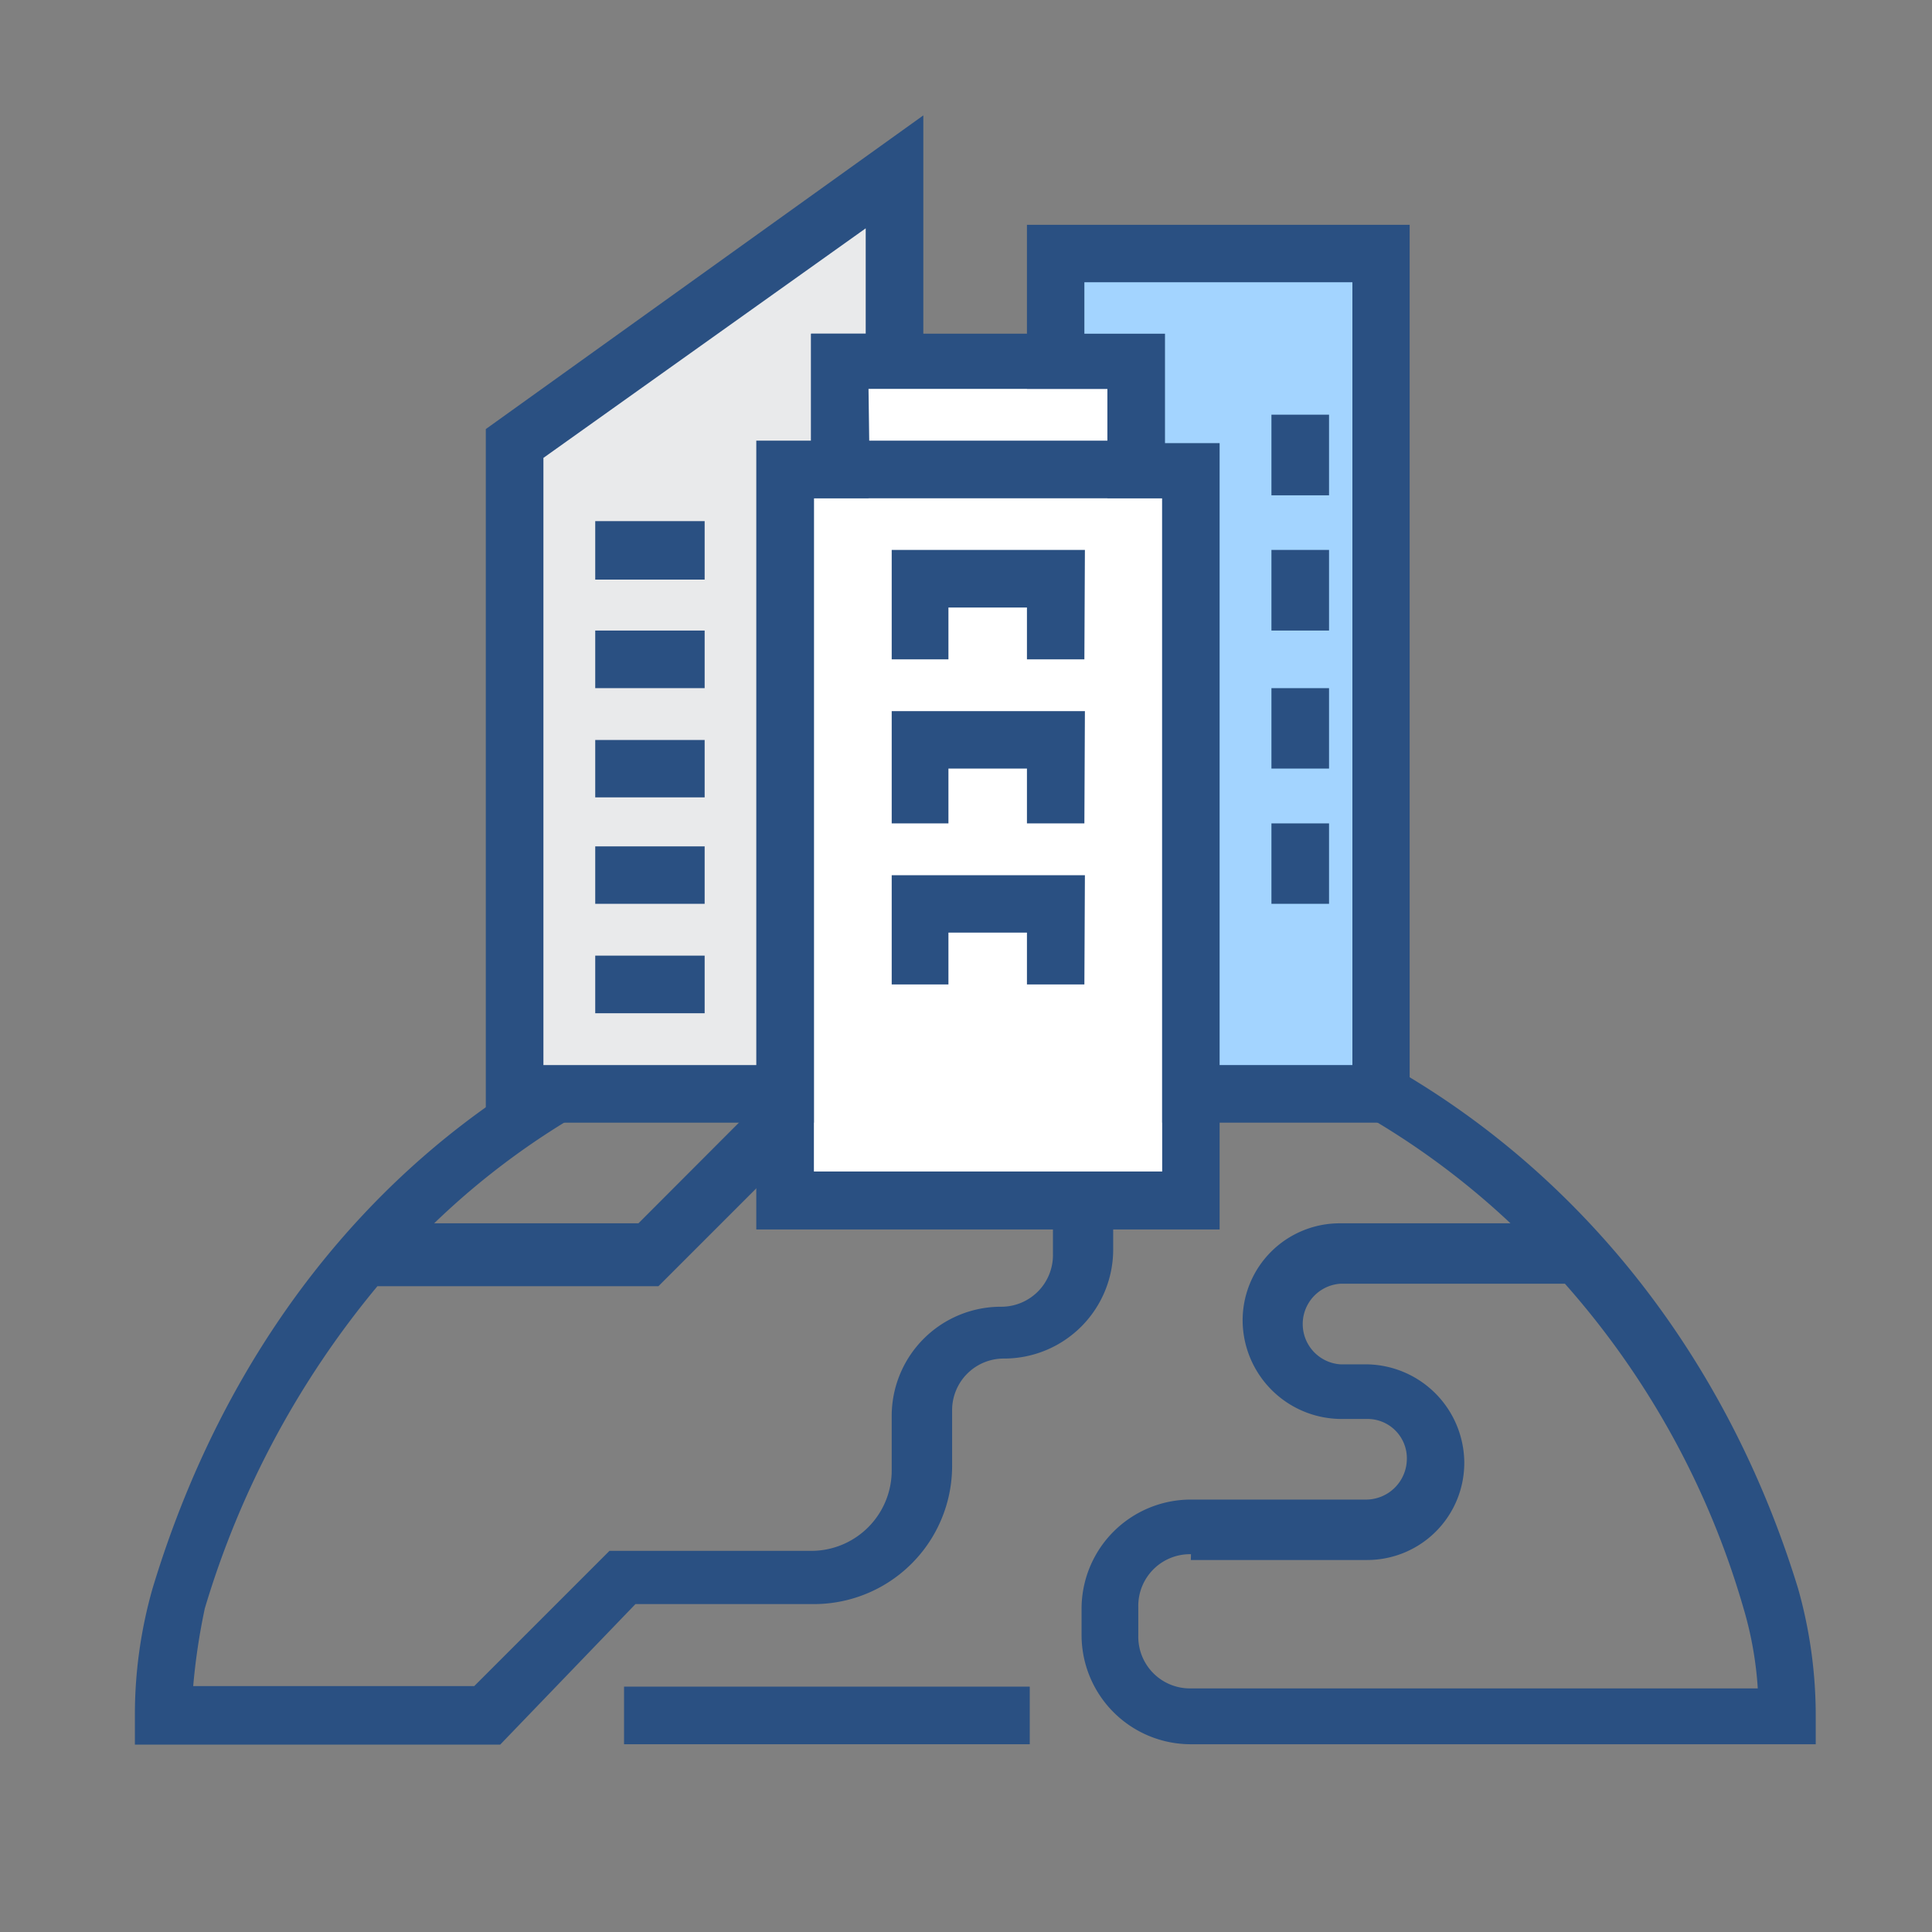
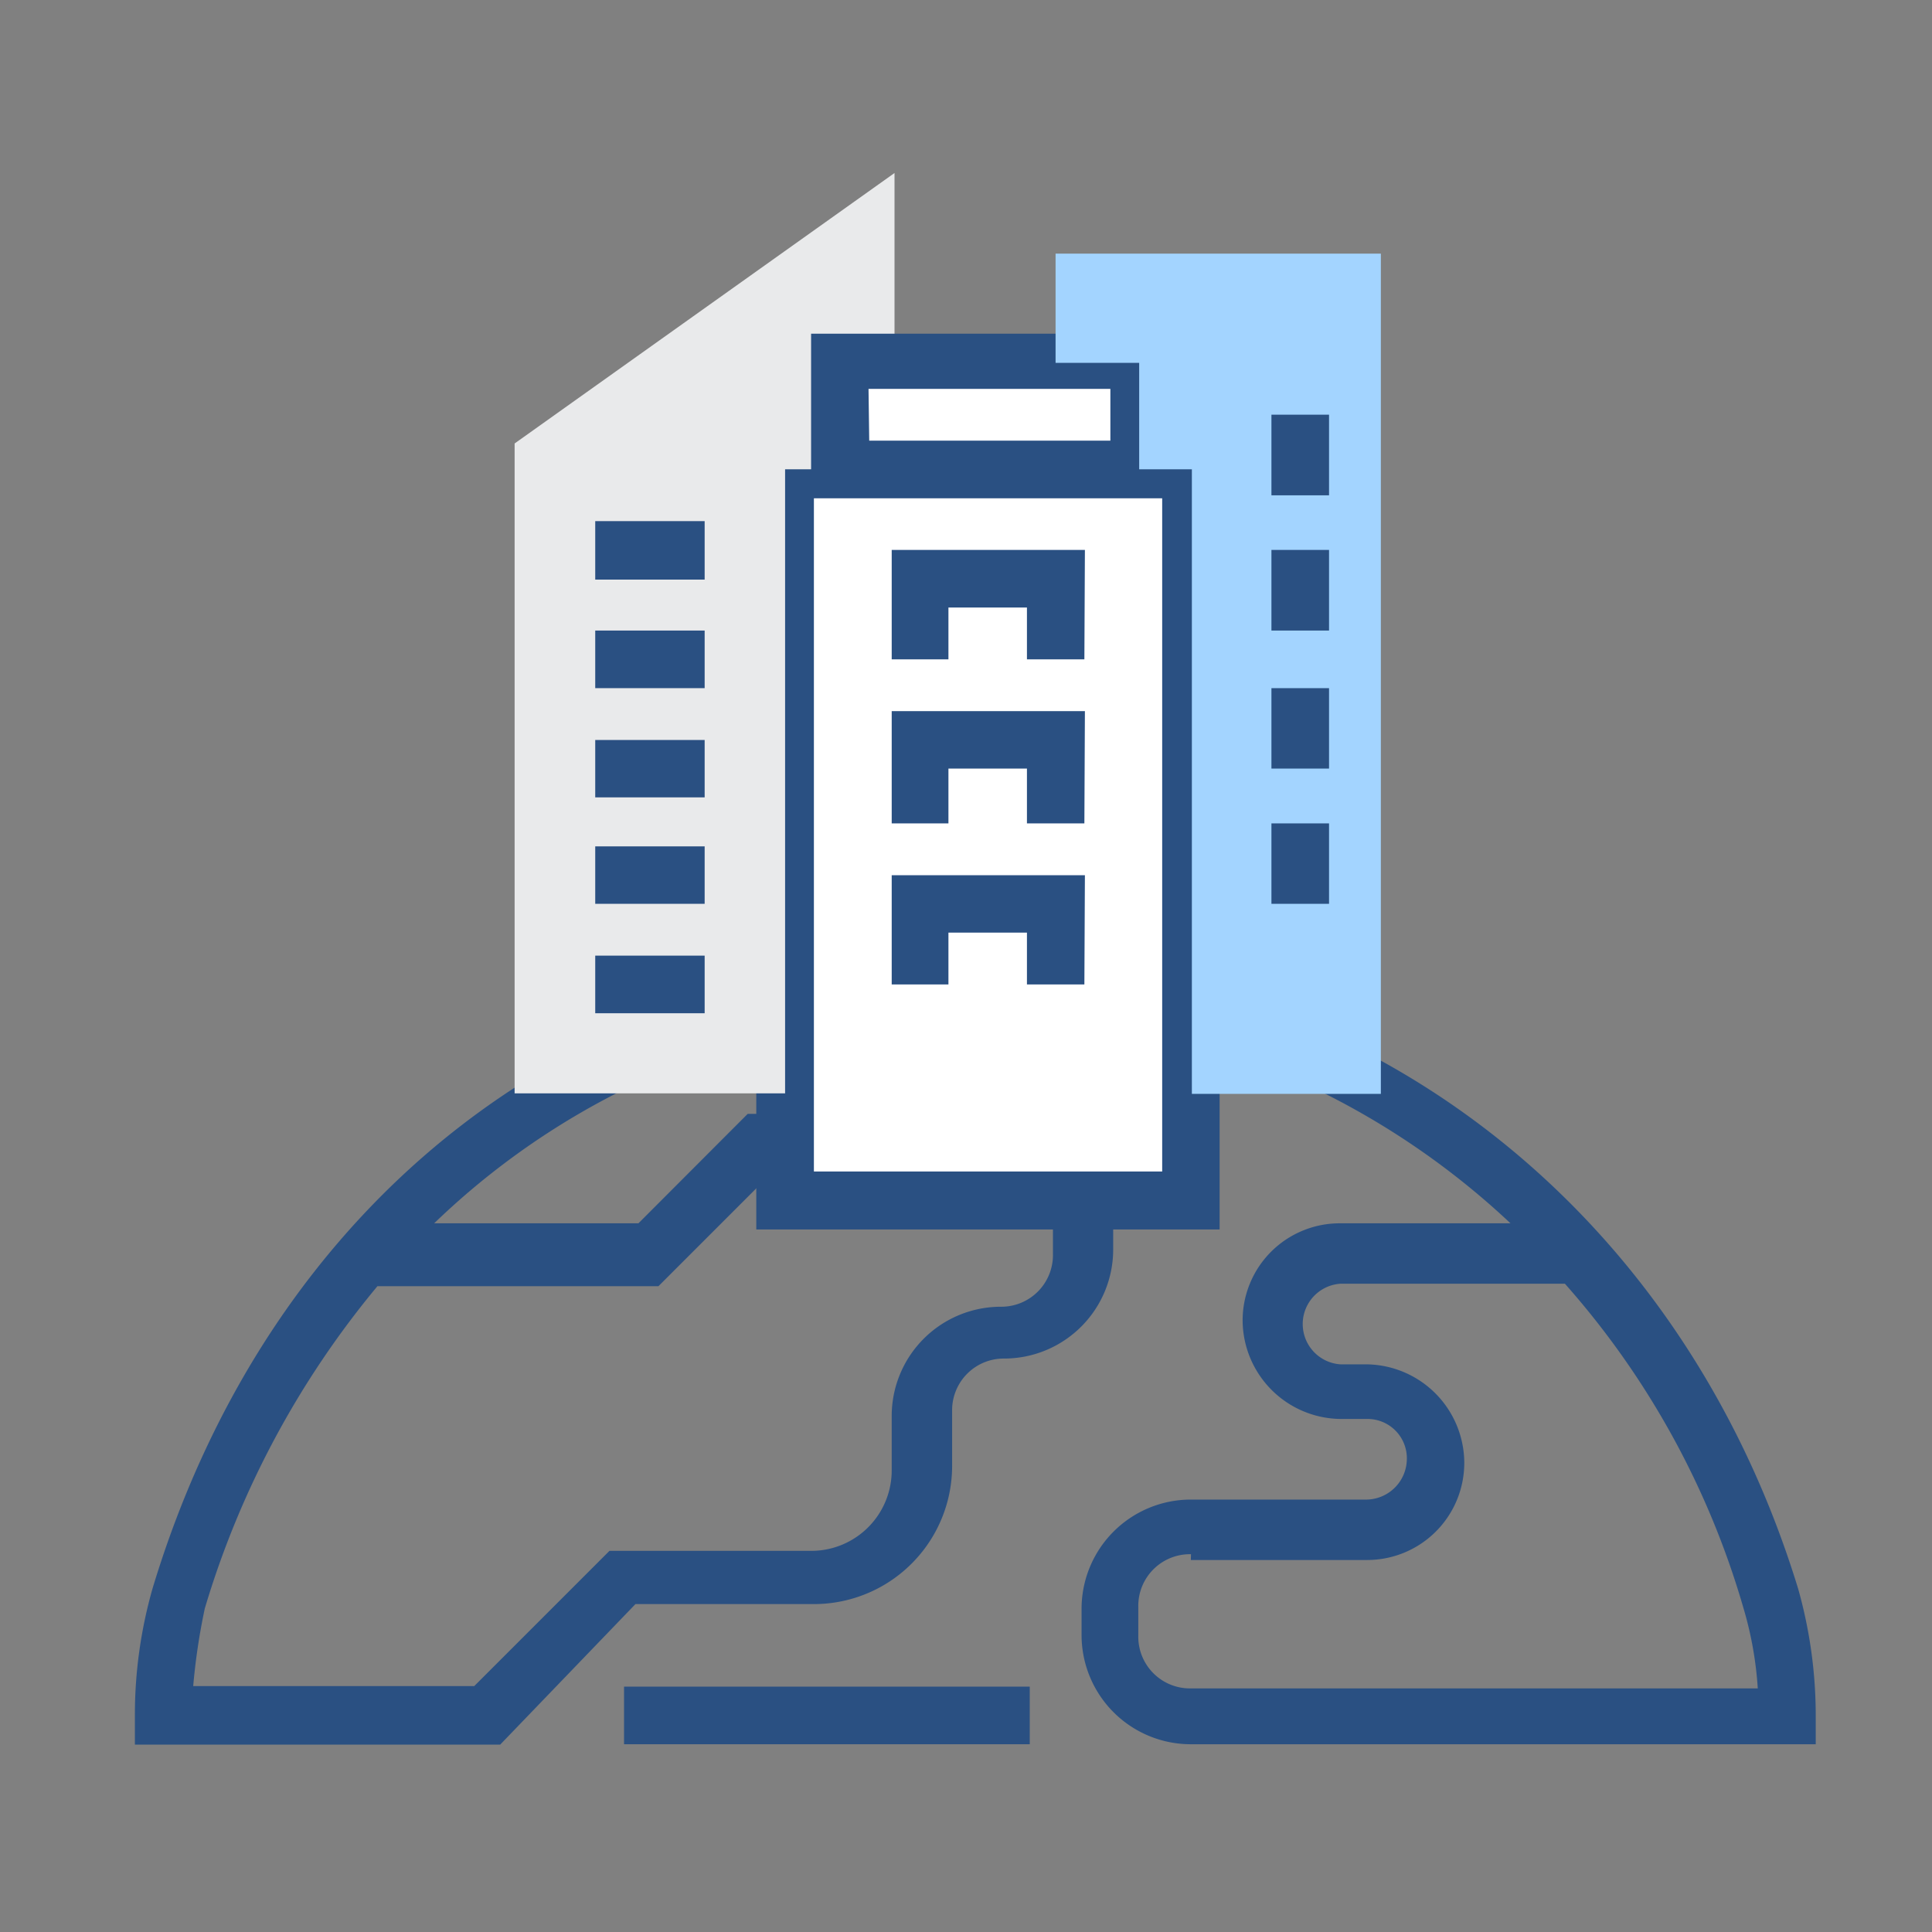
<svg xmlns="http://www.w3.org/2000/svg" id="图层_1" data-name="图层 1" viewBox="0 0 110 110">
  <rect x="0" y="0" width="110" height="110" fill="#808080" stroke="none" />
  <defs>
    <style>.cls-1{fill:none;}.cls-2{clip-path:url(#clip-path);}.cls-3{fill:#2a5082;}.cls-4{fill:#fff;}.cls-5{fill:#e9eaeb;}.cls-6{fill:#a3d4ff;}</style>
    <clipPath id="clip-path">
      <rect class="cls-1" x="7.69" y="6.57" width="95.87" height="92.85" />
    </clipPath>
  </defs>
  <title>icon</title>
  <g class="cls-2">
    <path class="cls-3" d="M103.52,99.31H67.81a6.22,6.22,0,0,1-6.23-6.23V91.61a6.22,6.22,0,0,1,6.23-6.23h10a2.33,2.33,0,0,0,2.29-2.29,2.24,2.24,0,0,0-2.29-2.3H76.32a5.64,5.64,0,0,1-5.57-5.57,5.53,5.53,0,0,1,5.57-5.57H86a44.61,44.61,0,0,0-30.8-12.12A43.23,43.23,0,0,0,24.72,69.65H36.35l6.22-6.23H57.16a6.22,6.22,0,0,1,6.22,6.23v1.48a6.21,6.21,0,0,1-6.22,6.22,2.94,2.94,0,0,0-2.95,3v3.11a7.87,7.87,0,0,1-7.87,7.87H36.18l-7.7,8H7.68V97.67a26.2,26.2,0,0,1,1-7.21c6.72-22.28,24.57-36,46.53-36S95.66,68.5,102.38,90.46a26.58,26.58,0,0,1,1,7.21v1.64ZM67.81,88.49a2.94,2.94,0,0,0-3,3v1.64a2.94,2.94,0,0,0,3,3h32.27a20.59,20.59,0,0,0-.82-4.59A47.85,47.85,0,0,0,89.1,73.09H76.32a2.3,2.3,0,0,0,0,4.59H77.8a5.63,5.63,0,0,1,5.57,5.57,5.53,5.53,0,0,1-5.57,5.57h-10ZM11,96H27l7.7-7.7H46.18a4.58,4.58,0,0,0,4.59-4.59V80.63A6.22,6.22,0,0,1,57,74.4a2.94,2.94,0,0,0,2.95-3V70A2.94,2.94,0,0,0,57,67H43.72l-6.23,6.23h-16a51.85,51.85,0,0,0-9.83,18.35A36.32,36.32,0,0,0,11,96Zm0,0" />
  </g>
  <rect class="cls-3" x="35.53" y="96.03" width="23.1" height="3.28" />
  <path class="cls-4" d="M52.4,68.34H67.81V26.72H44.7V68.34Zm0,0" />
  <path class="cls-3" d="M69.44,70H43.06V25.09H69.44ZM46.34,66.7H66.17V28.36H46.34Zm0,0" />
  <path class="cls-5" d="M50.93,20.66V9.85L29.3,25.25v37H44.7V26.72h3.12V20.66Zm0,0" />
-   <path class="cls-3" d="M46.34,63.92H27.66V24.43L52.57,6.57V22.14H49.45v6.22H46.34Zm-15.4-3.28H43.06V25.09h3.12V19h3.11V13L30.94,26.07Zm0,0" />
  <rect class="cls-3" x="33.89" y="54.41" width="6.23" height="3.28" />
  <rect class="cls-4" x="47.82" y="20.66" width="17.04" height="6.23" />
  <path class="cls-3" d="M66.49,28.36H46.18V19H66.49Zm-17-3.27H63.22V22.14H49.45ZM61.74,37.54H58.47V34.59H54v2.95H50.77V31.31h11Zm0,9.34H58.47V43.76H54v3.12H50.77V40.49h11Zm0,9.17H58.47V53.1H54v2.95H50.77V49.83h11ZM33.89,35.9h6.23v3.28H33.89Zm0-6.23h6.23V33H33.89Zm0,12.46h6.23V45.4H33.89Zm0,6.06h6.23v3.27H33.89Zm0,0" />
  <path class="cls-6" d="M78.62,62.28V14.44H60.1v6.22h4.76v6.06h3V62.28Zm0,0" />
-   <path class="cls-3" d="M80.26,63.92H66.17V28.36H63.05V22.14H58.47V12.8H80.26ZM69.44,60.64H77V16.07H61.74V19h4.59v6.23h3.11Zm0,0" />
  <path class="cls-3" d="M72.39,23.61h3.28V28.2H72.39Zm0,7.7h3.28V35.9H72.39Zm0,7.87h3.28v4.58H72.39Zm0,7.7h3.28v4.58H72.39Zm0,0" />
</svg>